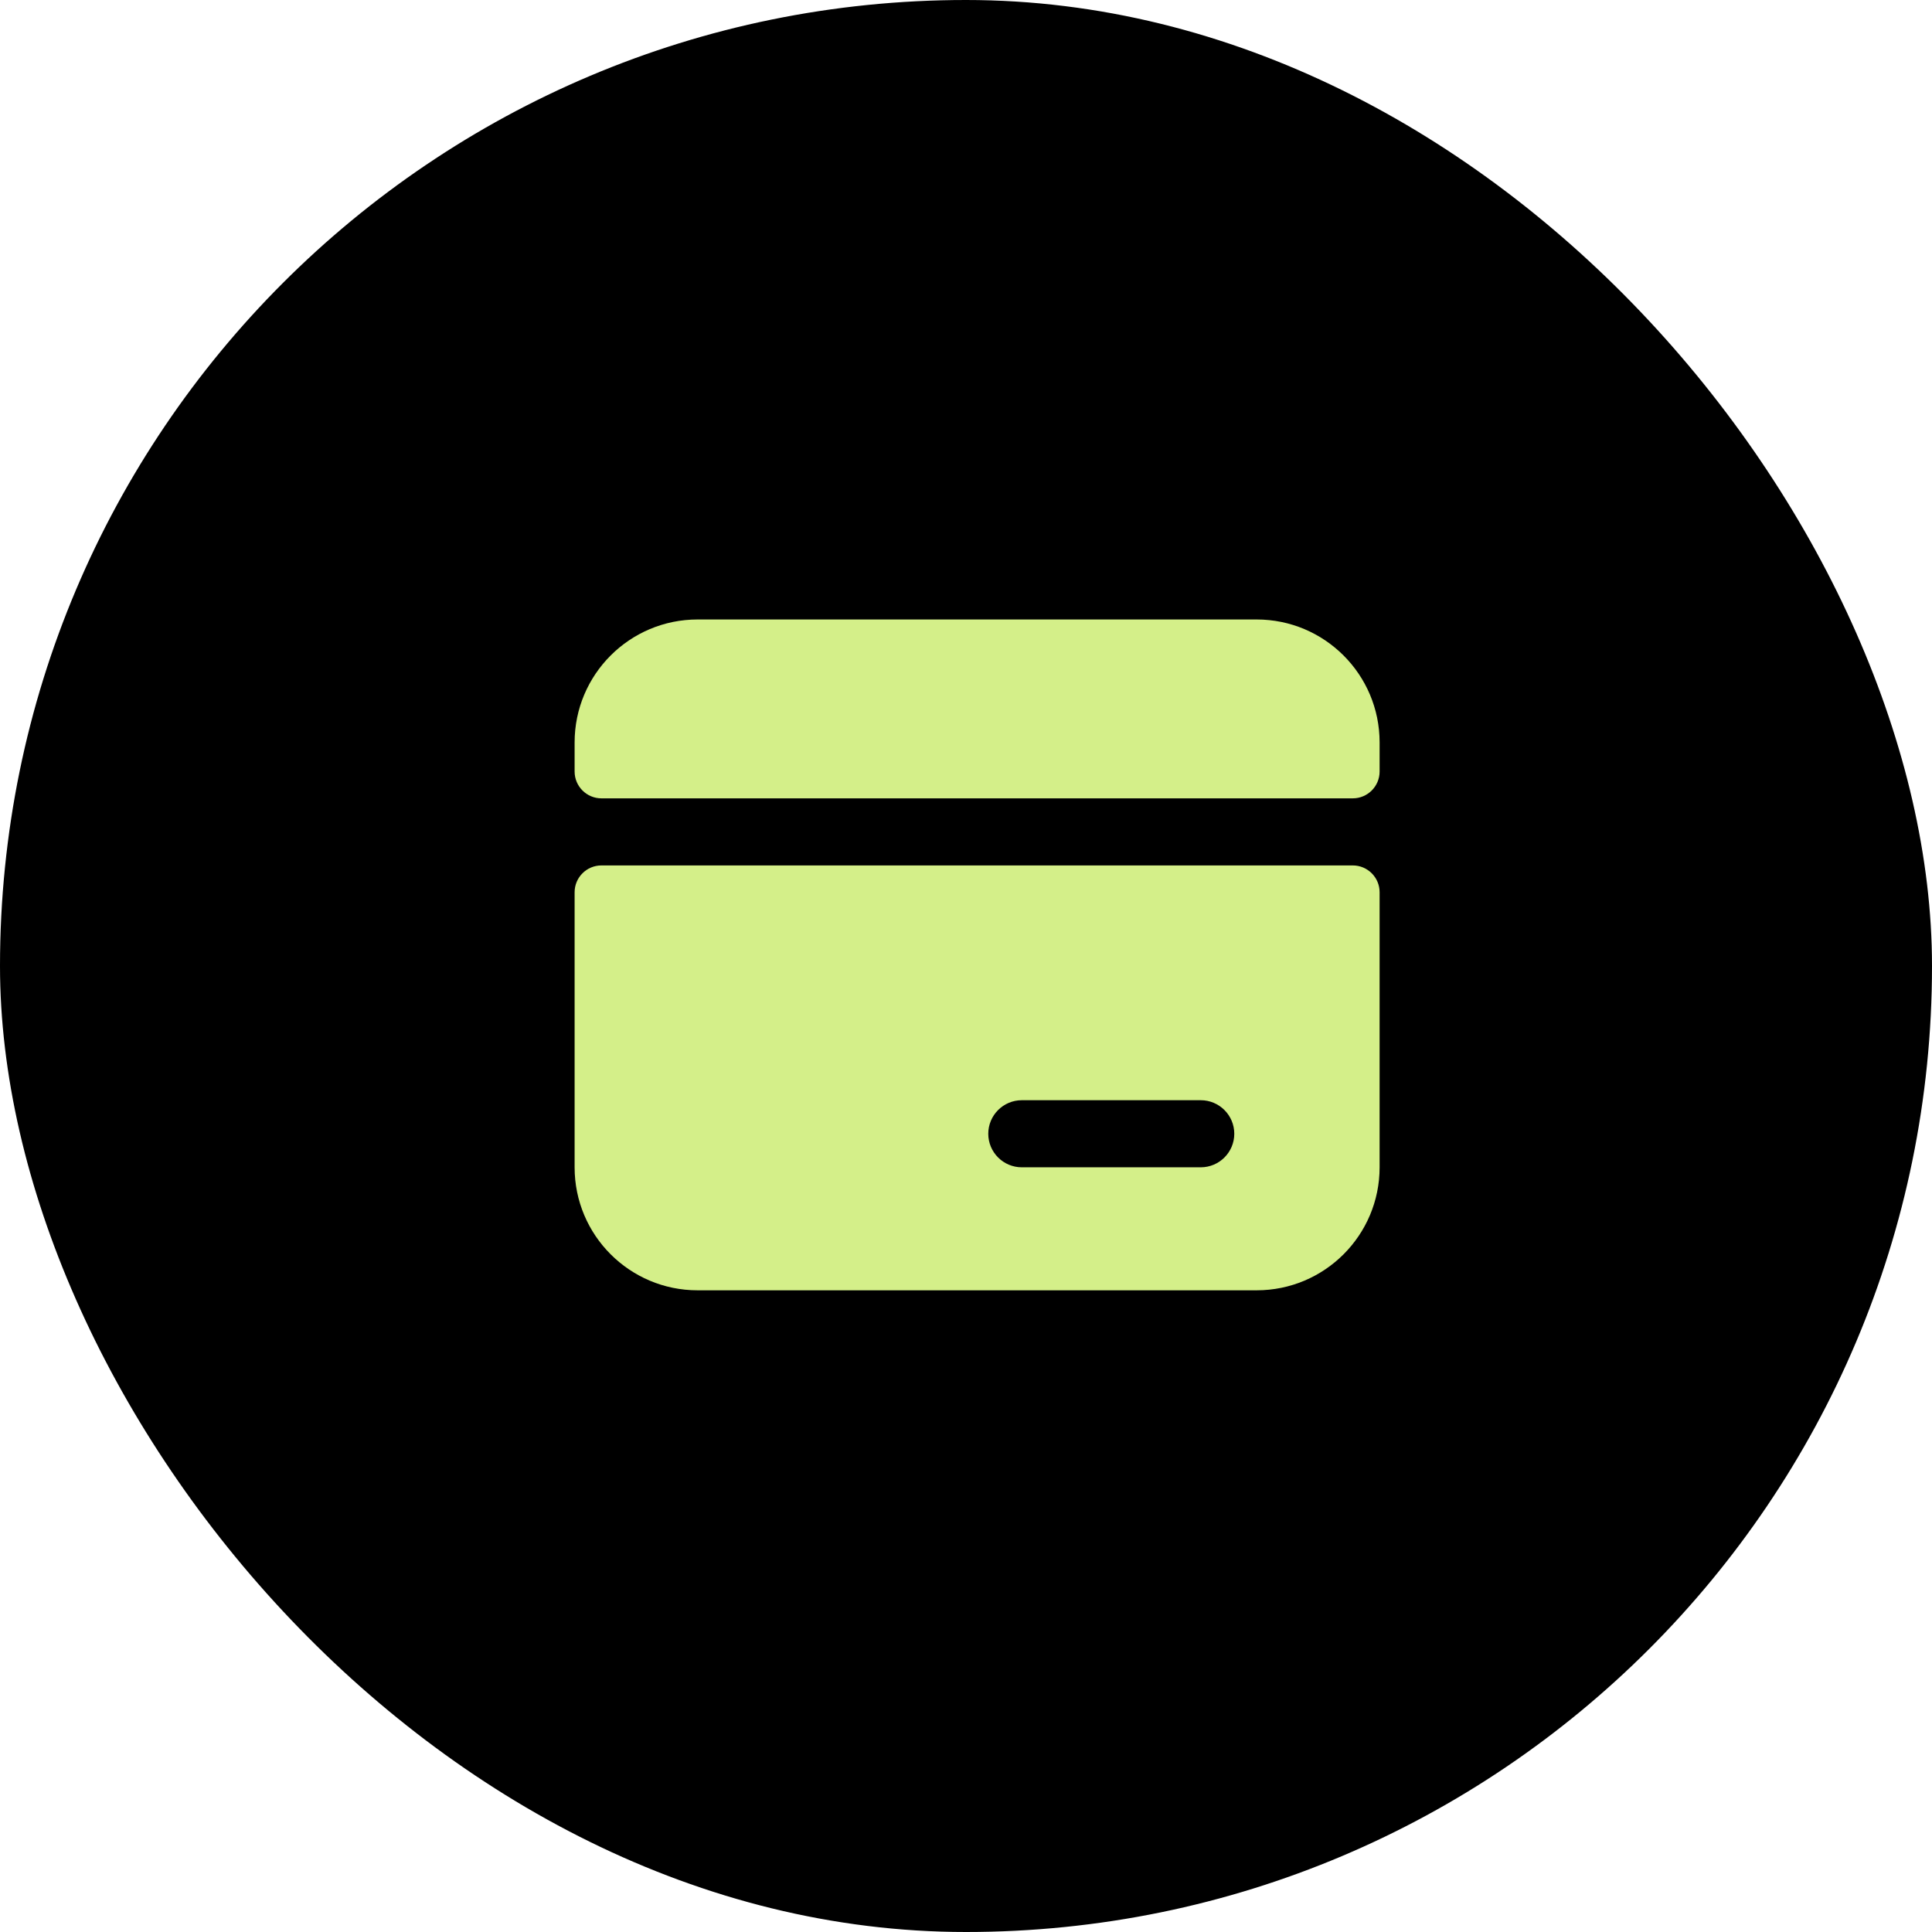
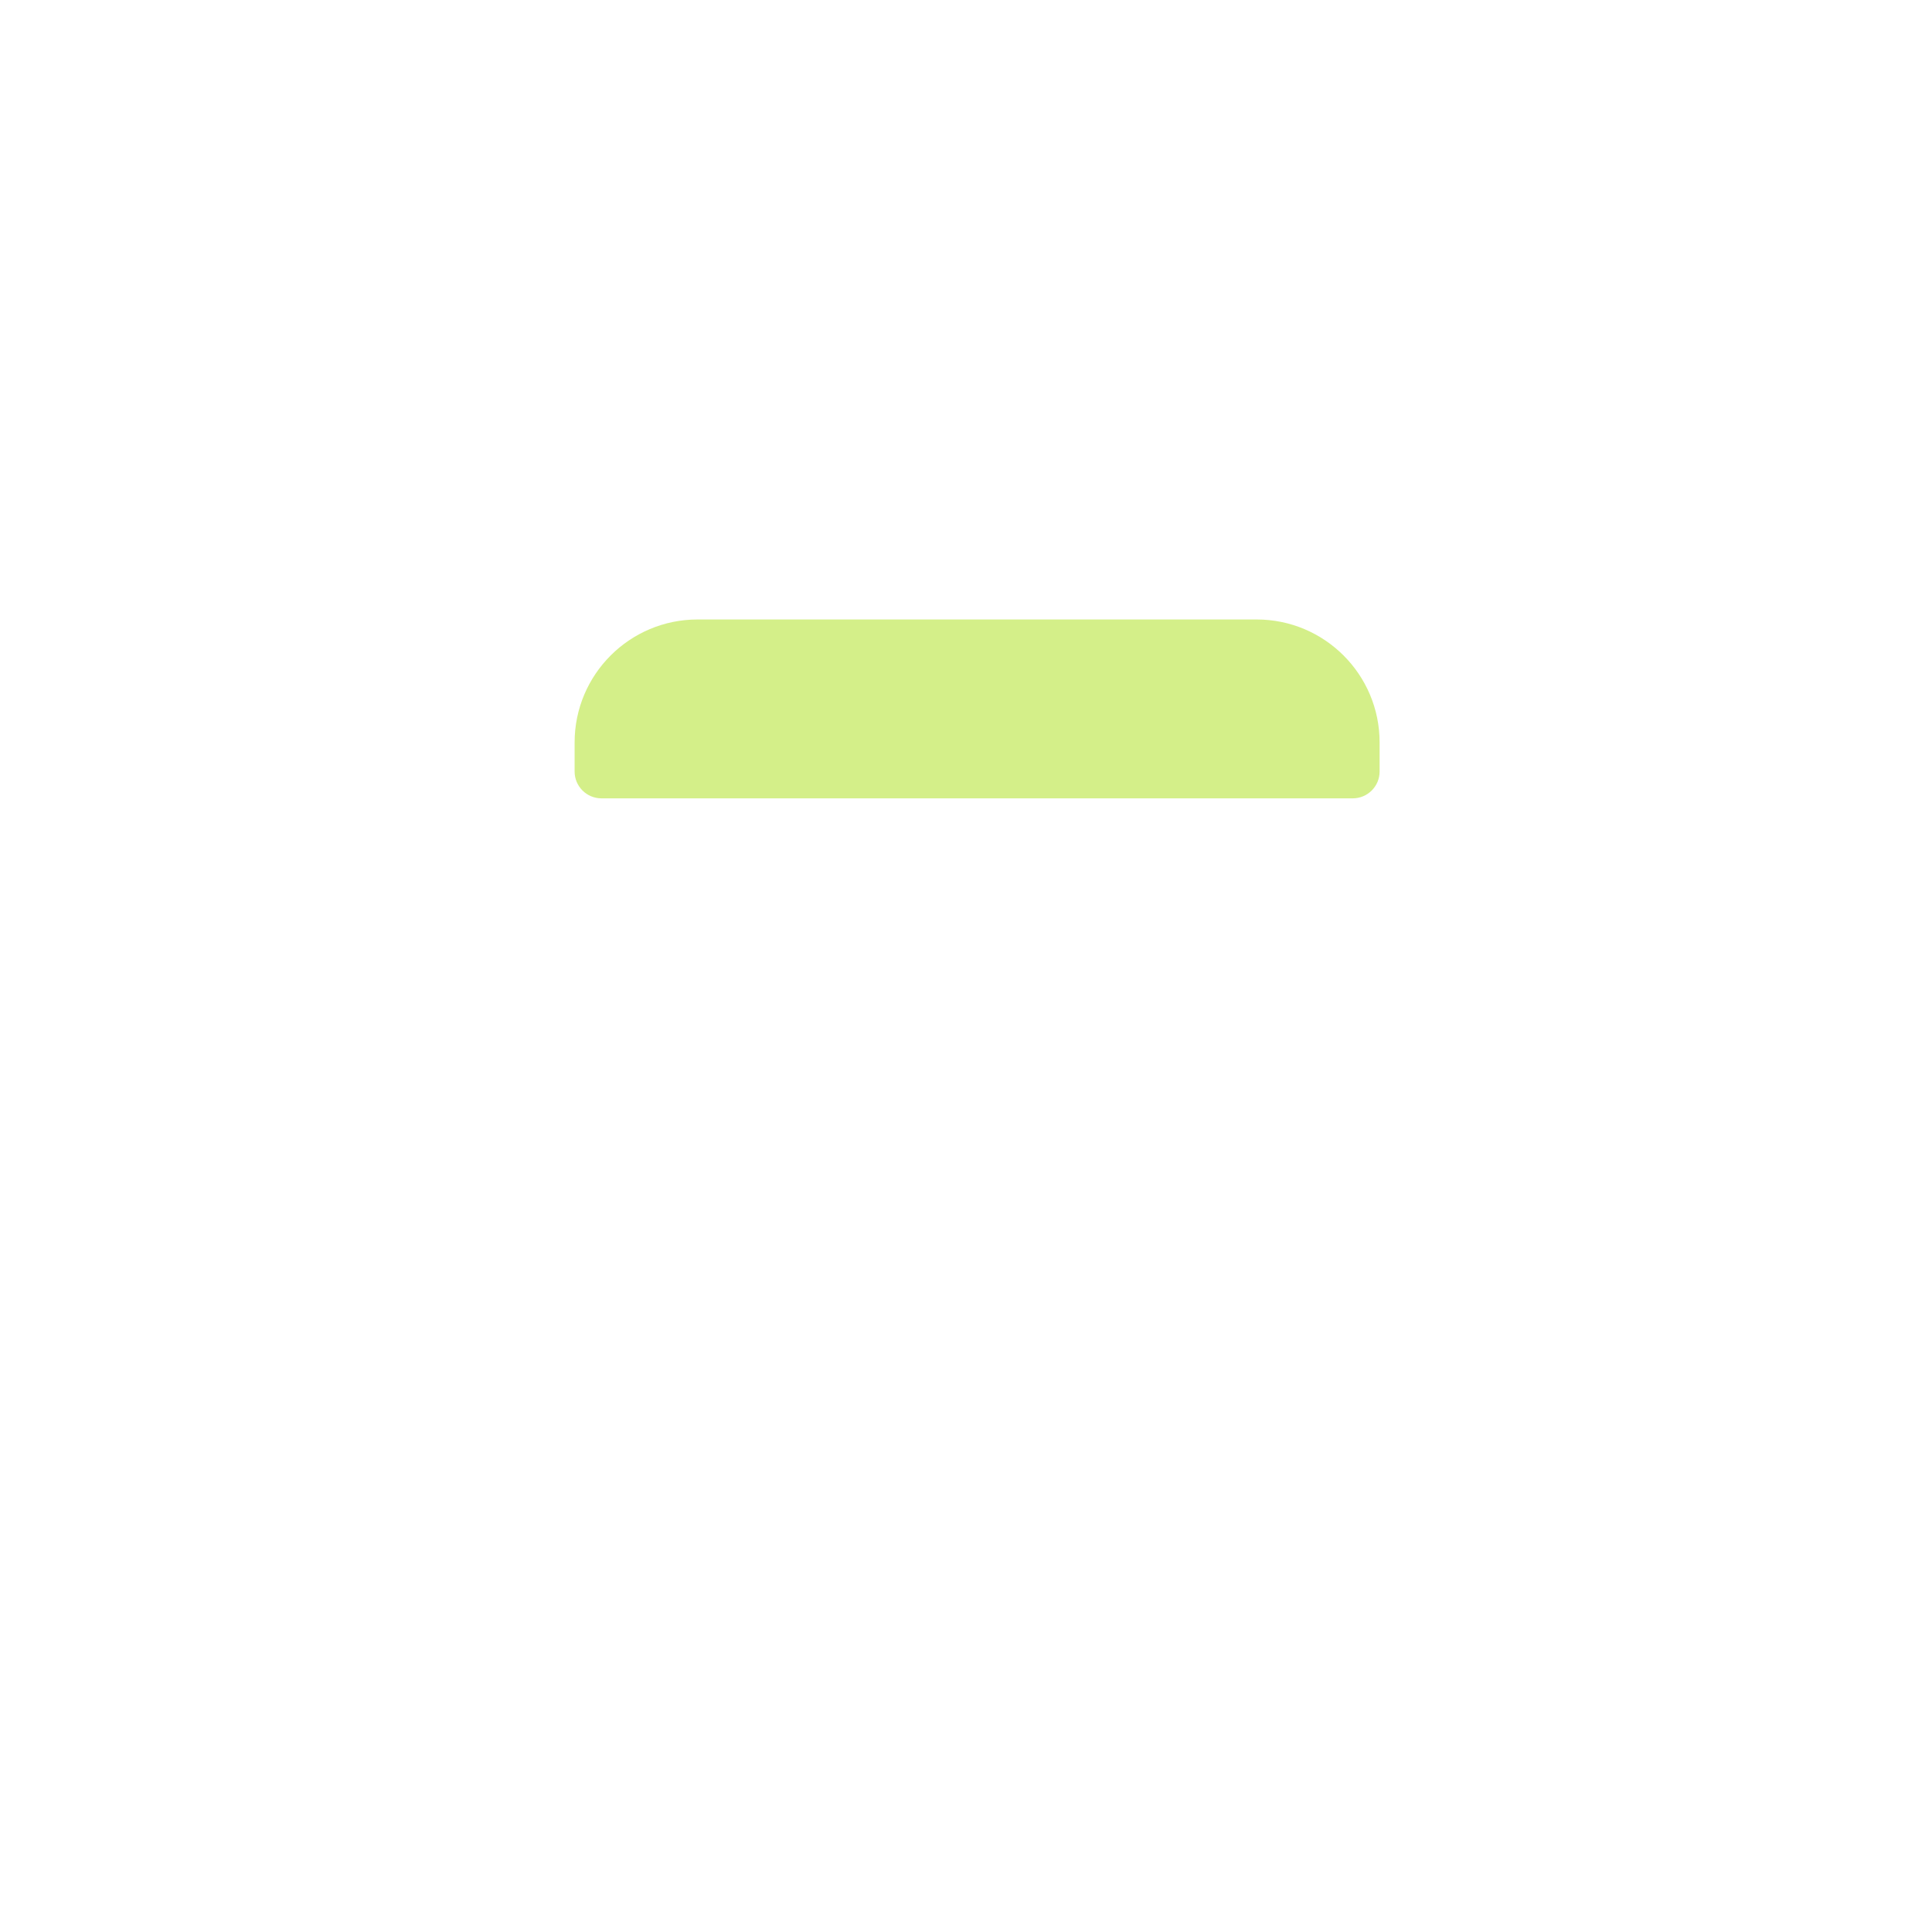
<svg xmlns="http://www.w3.org/2000/svg" width="36" height="36" viewBox="0 0 36 36" fill="none">
-   <rect width="36" height="36" rx="18" fill="black" />
-   <path d="M12.999 11.543C11.733 11.543 10.707 12.569 10.707 13.835V14.376C10.707 14.652 10.931 14.876 11.207 14.876H25.207C25.483 14.876 25.707 14.652 25.707 14.376V13.835C25.707 12.569 24.681 11.543 23.415 11.543H12.999Z" fill="#D4EF89" />
-   <path fill-rule="evenodd" clip-rule="evenodd" d="M10.707 21.751V16.626C10.707 16.35 10.931 16.126 11.207 16.126H25.207C25.483 16.126 25.707 16.35 25.707 16.626V21.751C25.707 23.017 24.681 24.043 23.415 24.043H12.999C11.733 24.043 10.707 23.017 10.707 21.751ZM19.04 20.501C18.695 20.501 18.415 20.781 18.415 21.126C18.415 21.471 18.695 21.751 19.04 21.751H22.374C22.719 21.751 22.999 21.471 22.999 21.126C22.999 20.781 22.719 20.501 22.374 20.501H19.04Z" fill="#D4EF89" />
+   <path d="M12.999 11.543C11.733 11.543 10.707 12.569 10.707 13.835V14.376C10.707 14.652 10.931 14.876 11.207 14.876H25.207C25.483 14.876 25.707 14.652 25.707 14.376V13.835C25.707 12.569 24.681 11.543 23.415 11.543H12.999" fill="#D4EF89" />
</svg>